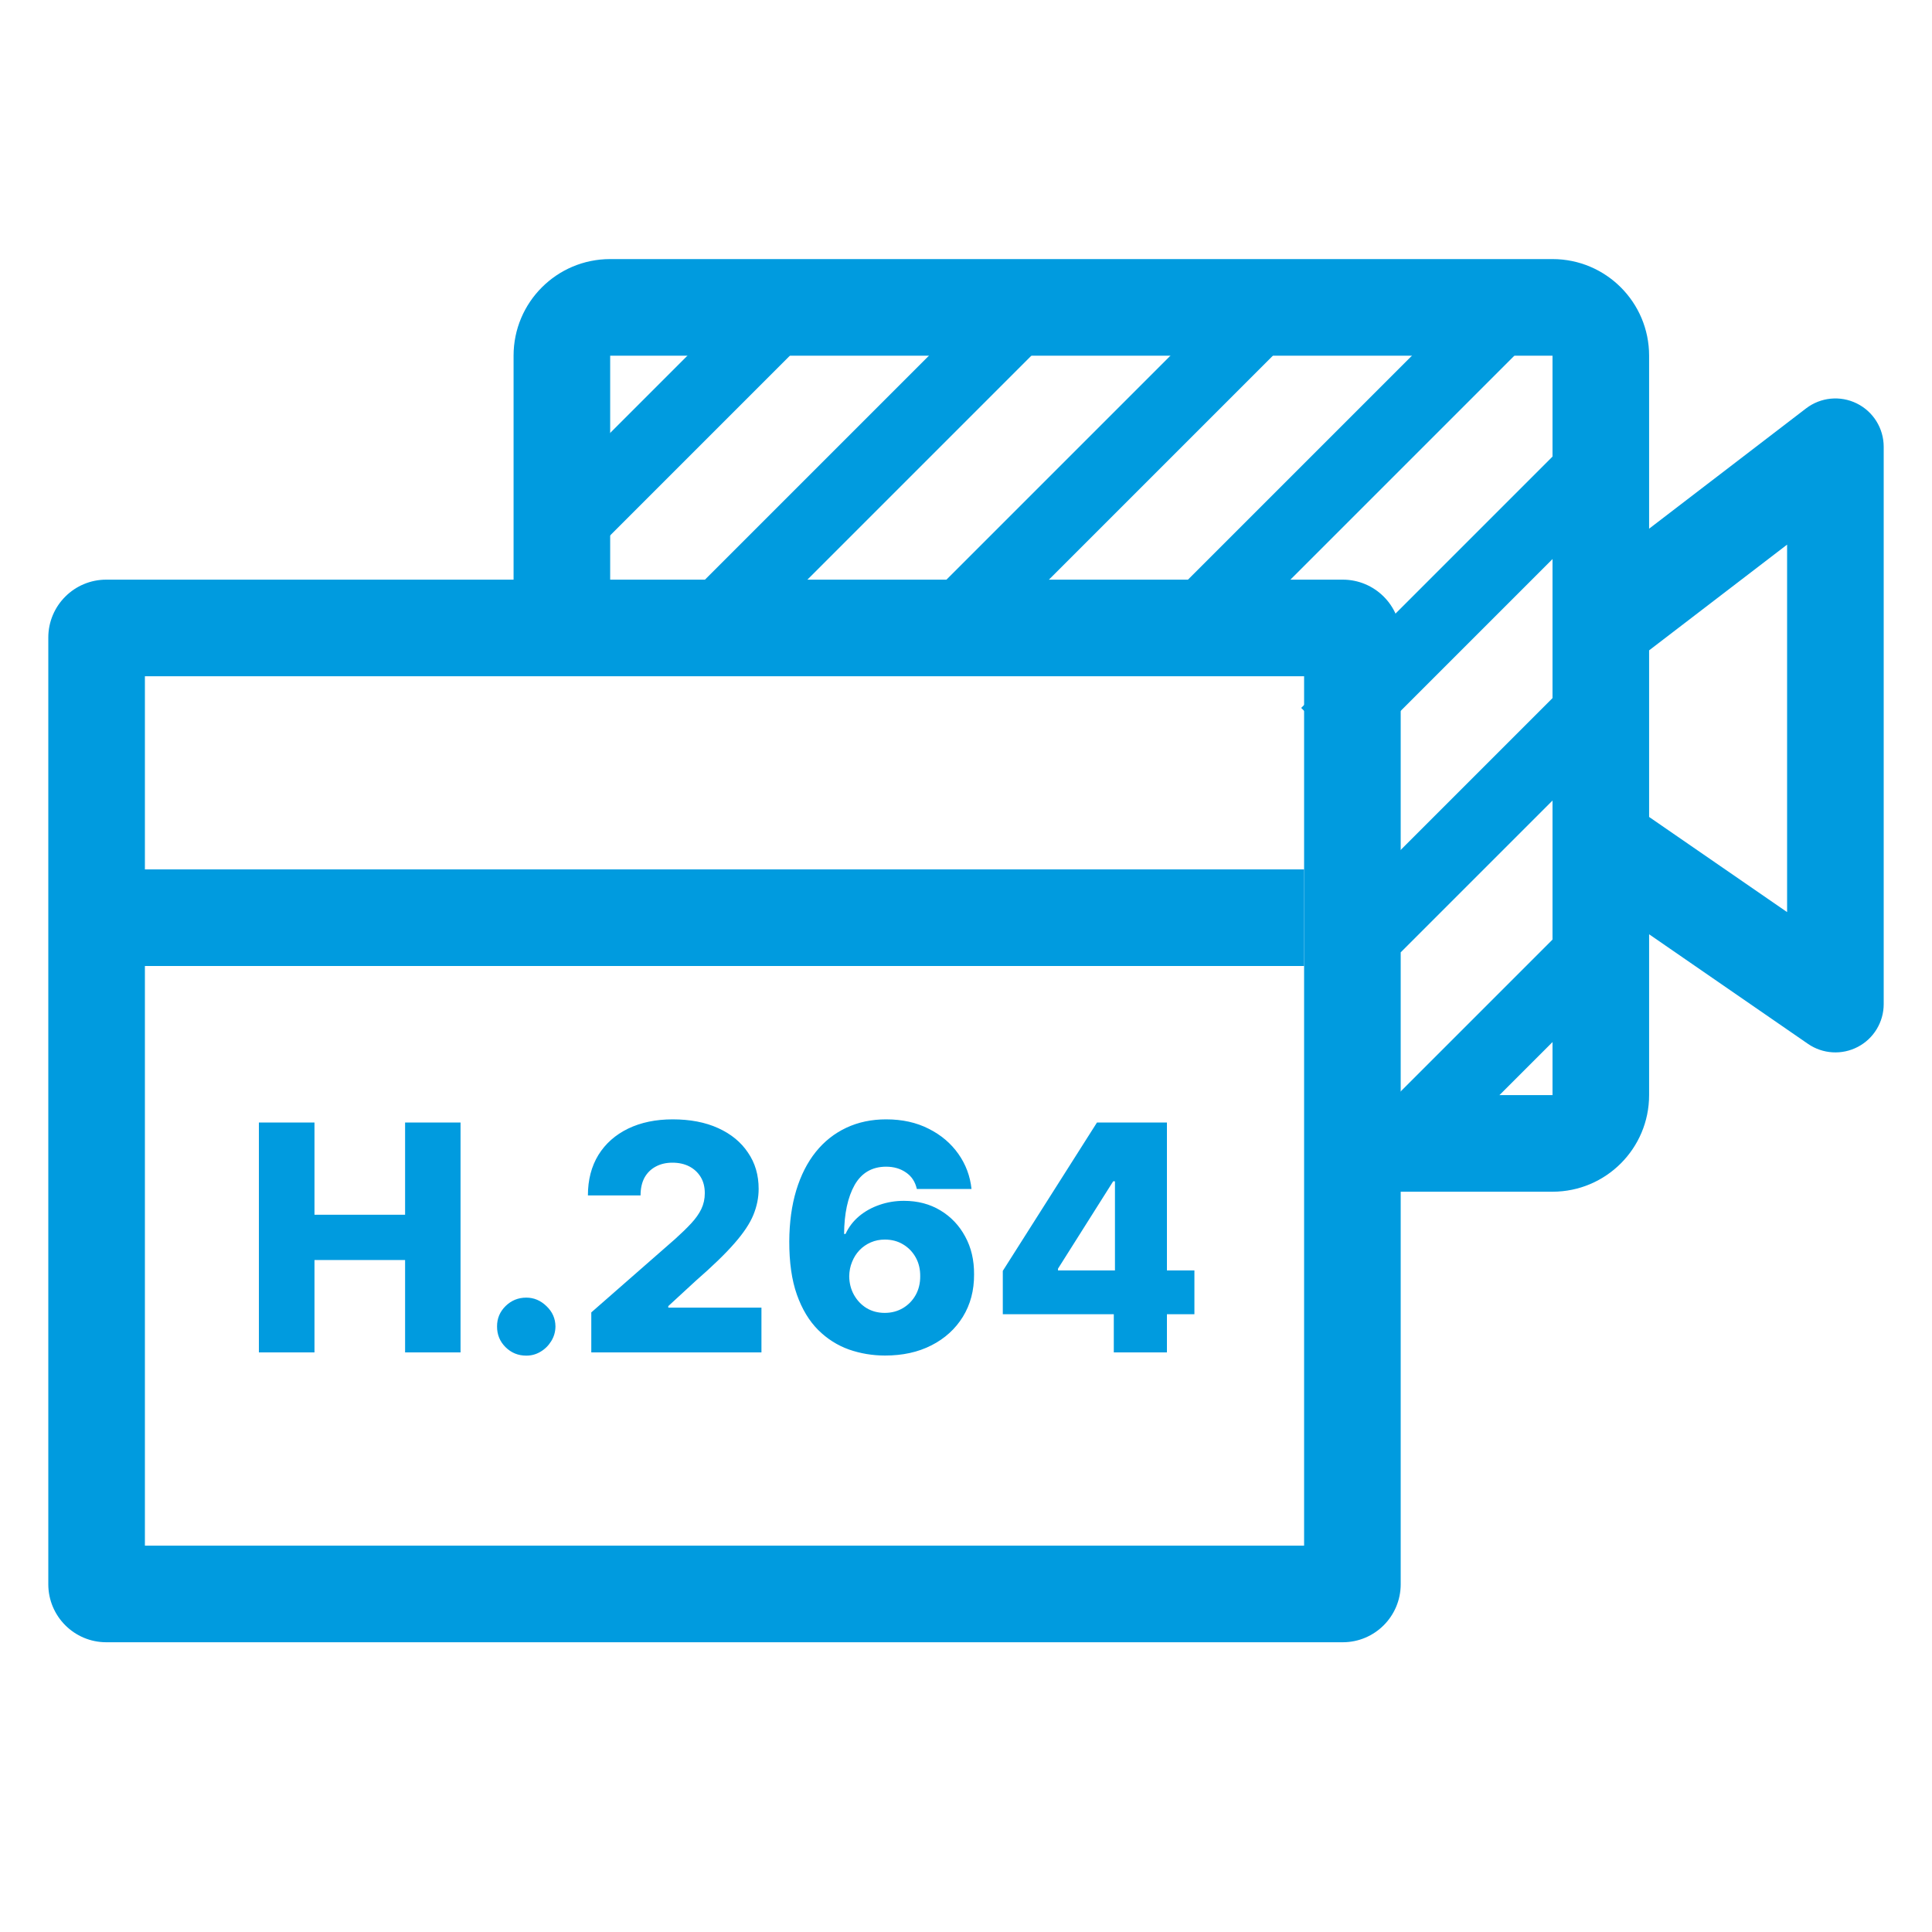
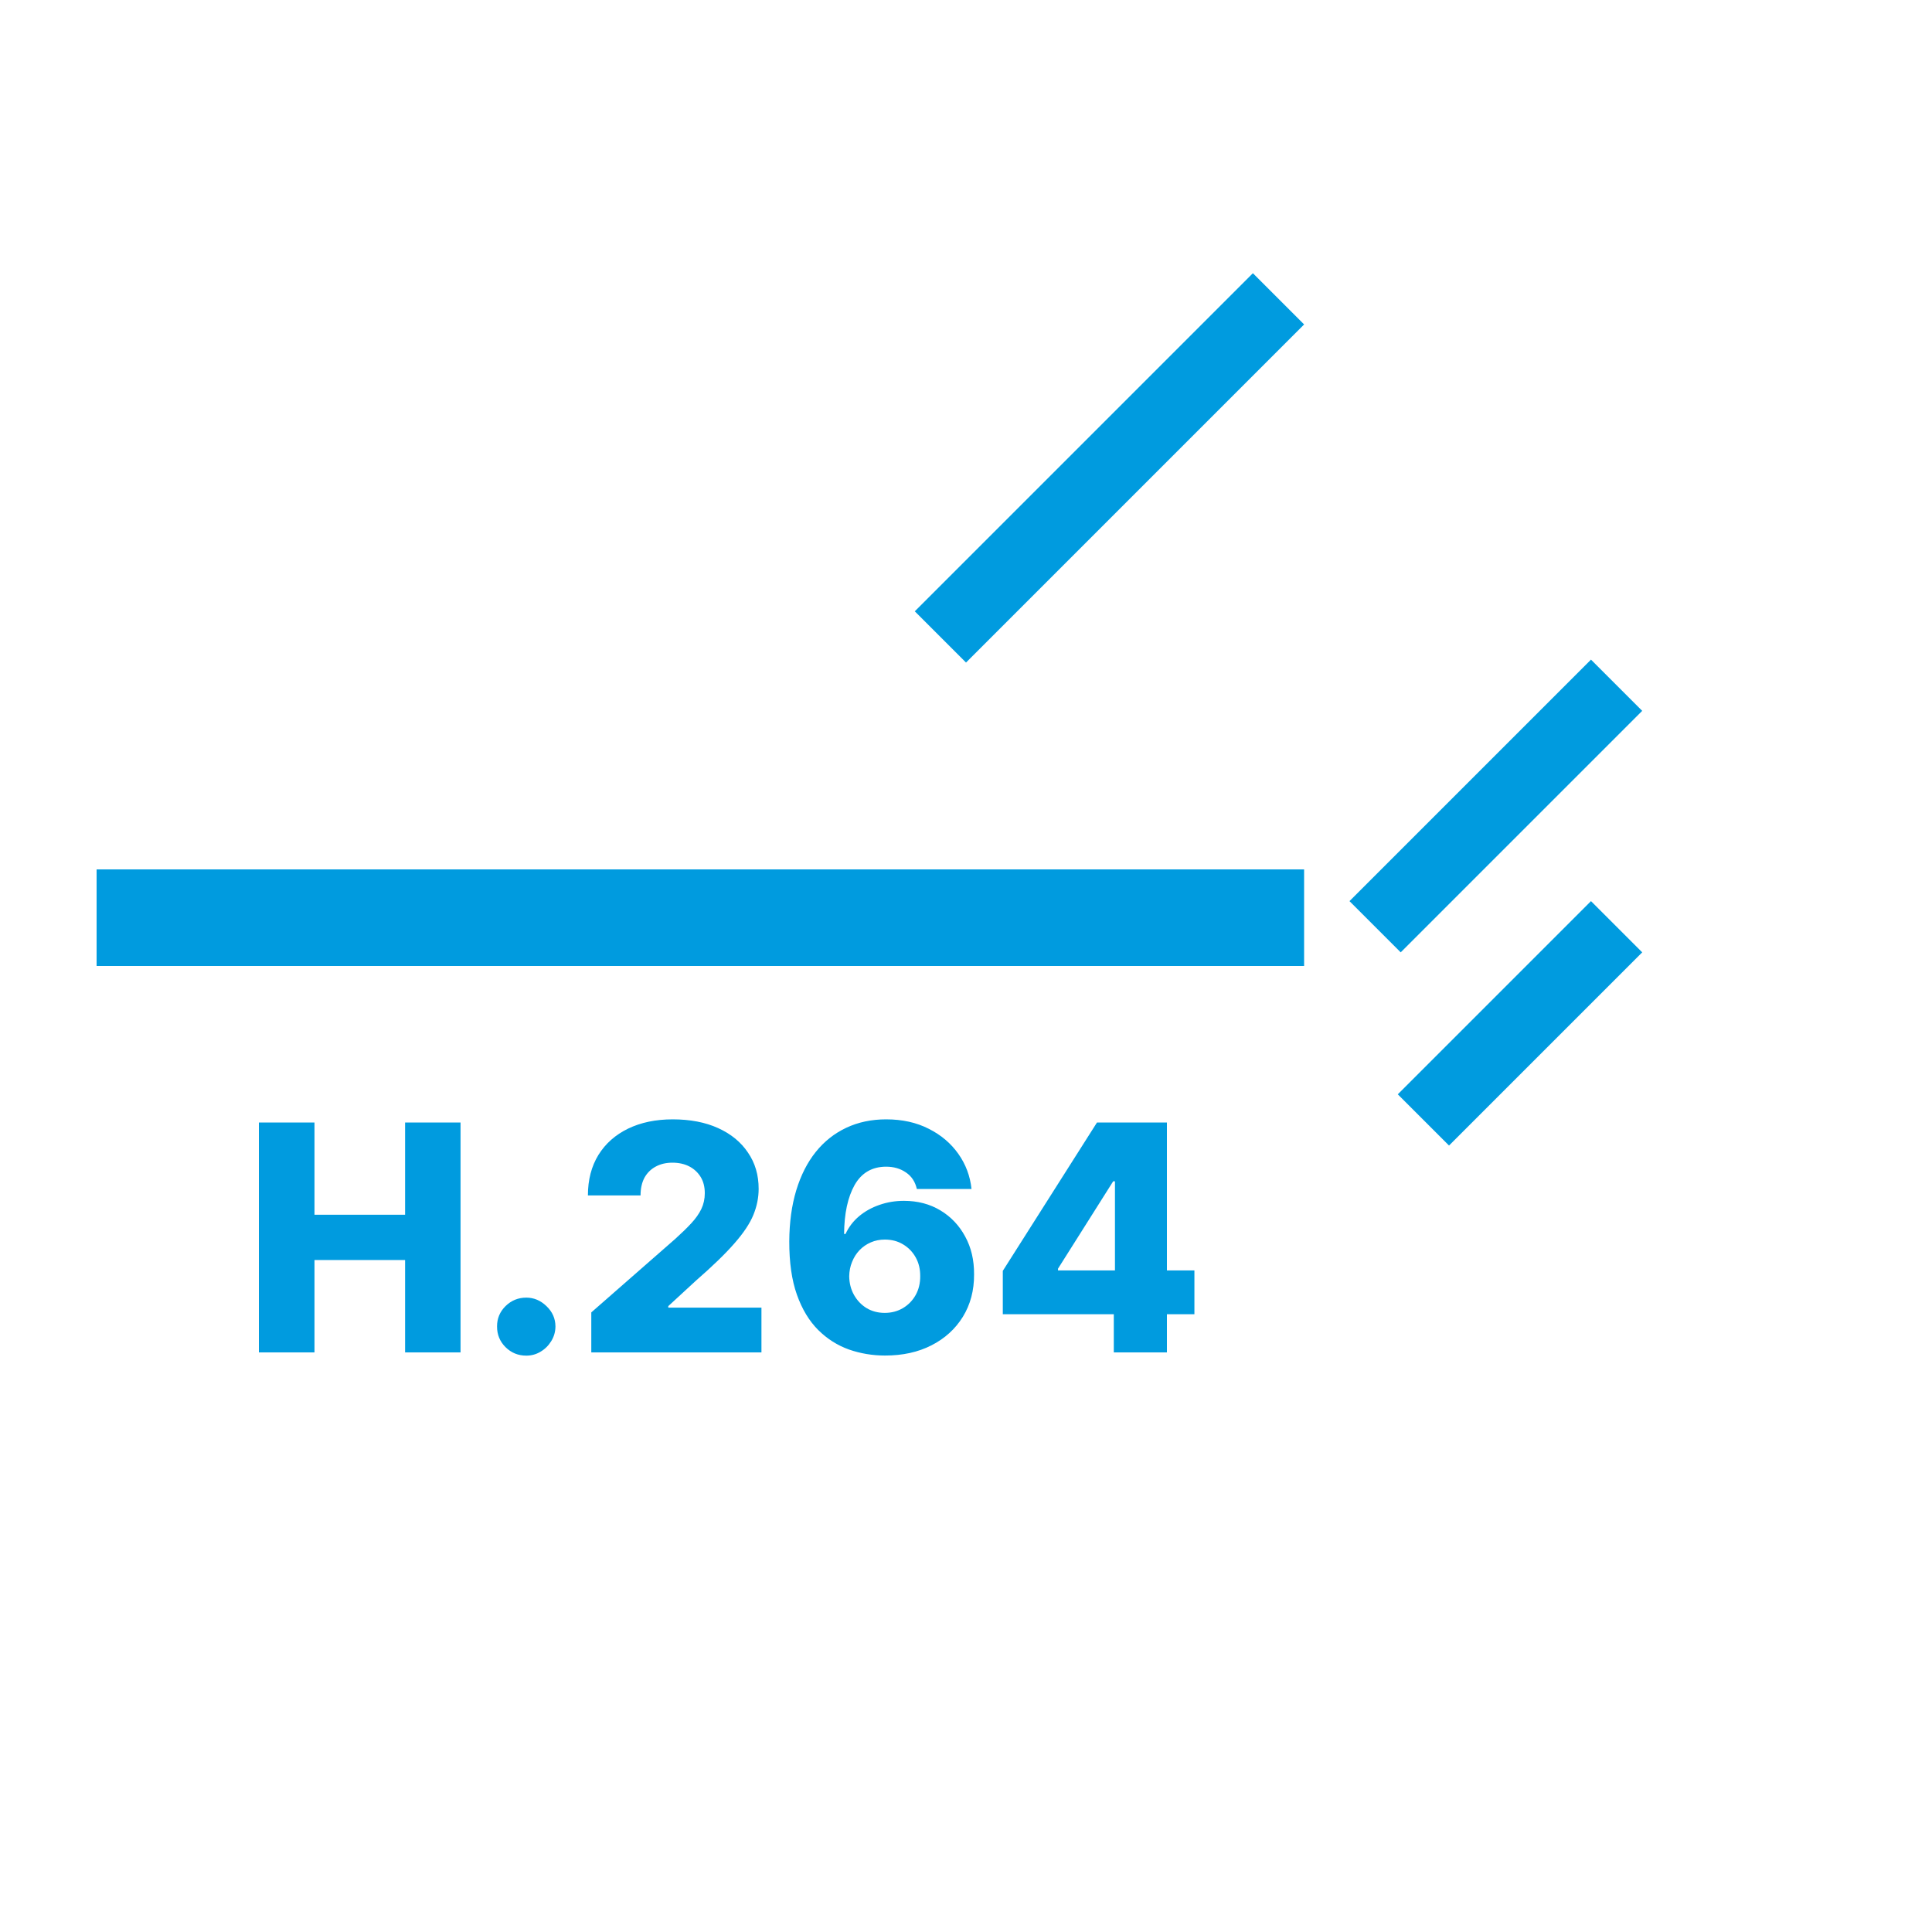
<svg xmlns="http://www.w3.org/2000/svg" width="40" height="40" viewBox="0 0 40 40" fill="none">
-   <path fill-rule="evenodd" clip-rule="evenodd" d="M12.633 5.364C11.528 5.364 10.633 6.259 10.633 7.364V12.001H2.2C1.537 12.001 1 12.538 1 13.2V32.8C1 33.463 1.537 34.001 2.2 34.001H27.8C28.463 34.001 29 33.463 29 32.8V24.673H32.143C33.248 24.673 34.143 23.777 34.143 22.673V19.343L37.432 21.612C37.738 21.823 38.136 21.847 38.465 21.674C38.794 21.502 39 21.16 39 20.789V9.25C39 8.869 38.784 8.521 38.443 8.353C38.101 8.184 37.694 8.224 37.392 8.456L34.143 10.946V7.364C34.143 6.259 33.248 5.364 32.143 5.364H12.633ZM27.8 12.001H12.633V7.364L32.143 7.364V12.967L32.143 12.972V17.439L32.143 17.444V22.673H29V13.2C29 12.538 28.463 12.001 27.8 12.001ZM34.143 16.914L34.143 13.465L37 11.276V18.884L34.143 16.914ZM3 14.001V32.001H27V14.001H3Z" fill="#009BDF" />
  <path d="M5.36 28V23.24H6.511V25.15H8.387V23.24H9.535V28H8.387V26.087H6.511V28H5.36ZM10.896 28.067C10.728 28.067 10.585 28.009 10.466 27.891C10.348 27.773 10.29 27.63 10.291 27.463C10.29 27.299 10.348 27.159 10.466 27.042C10.585 26.925 10.728 26.866 10.896 26.866C11.054 26.866 11.193 26.925 11.314 27.042C11.437 27.159 11.499 27.299 11.5 27.463C11.499 27.575 11.469 27.676 11.412 27.768C11.356 27.859 11.282 27.932 11.191 27.986C11.101 28.04 11.003 28.067 10.896 28.067ZM12.242 28V27.172L13.978 25.652C14.108 25.535 14.219 25.427 14.31 25.329C14.402 25.23 14.472 25.131 14.52 25.032C14.568 24.931 14.592 24.822 14.592 24.704C14.592 24.572 14.563 24.46 14.506 24.367C14.448 24.273 14.369 24.2 14.268 24.148C14.168 24.097 14.052 24.072 13.922 24.072C13.79 24.072 13.675 24.099 13.576 24.153C13.477 24.206 13.399 24.282 13.343 24.383C13.289 24.484 13.262 24.606 13.262 24.75H12.172C12.172 24.427 12.245 24.147 12.39 23.911C12.536 23.676 12.741 23.495 13.004 23.367C13.269 23.239 13.577 23.175 13.927 23.175C14.288 23.175 14.602 23.235 14.868 23.356C15.135 23.477 15.341 23.646 15.486 23.863C15.634 24.078 15.707 24.328 15.707 24.613C15.707 24.795 15.671 24.974 15.598 25.153C15.525 25.331 15.394 25.528 15.205 25.743C15.018 25.958 14.751 26.216 14.406 26.517L13.836 27.042V27.073H15.765V28H12.242ZM18.324 28.065C18.064 28.065 17.814 28.023 17.576 27.94C17.337 27.854 17.125 27.72 16.939 27.535C16.753 27.349 16.606 27.106 16.499 26.805C16.392 26.503 16.34 26.135 16.341 25.701C16.343 25.309 16.391 24.957 16.485 24.646C16.58 24.333 16.715 24.067 16.89 23.849C17.066 23.63 17.277 23.464 17.522 23.349C17.768 23.233 18.044 23.175 18.347 23.175C18.68 23.175 18.974 23.24 19.228 23.37C19.484 23.498 19.688 23.672 19.842 23.89C19.995 24.107 20.086 24.349 20.114 24.616H18.982C18.948 24.465 18.872 24.352 18.756 24.274C18.642 24.195 18.505 24.155 18.347 24.155C18.056 24.155 17.838 24.282 17.694 24.534C17.552 24.787 17.479 25.125 17.476 25.548H17.506C17.571 25.405 17.665 25.283 17.787 25.18C17.909 25.078 18.05 25 18.208 24.946C18.367 24.89 18.536 24.862 18.714 24.862C19 24.862 19.251 24.928 19.47 25.06C19.688 25.191 19.86 25.372 19.983 25.601C20.108 25.829 20.169 26.09 20.167 26.385C20.169 26.716 20.091 27.009 19.935 27.263C19.778 27.516 19.561 27.713 19.284 27.854C19.008 27.995 18.688 28.065 18.324 28.065ZM18.317 27.182C18.458 27.182 18.584 27.148 18.696 27.082C18.807 27.015 18.895 26.925 18.959 26.81C19.022 26.695 19.053 26.566 19.052 26.422C19.053 26.276 19.022 26.147 18.959 26.034C18.896 25.921 18.81 25.831 18.698 25.764C18.588 25.697 18.462 25.664 18.319 25.664C18.215 25.664 18.119 25.683 18.029 25.722C17.939 25.761 17.861 25.815 17.794 25.885C17.729 25.953 17.678 26.034 17.641 26.127C17.603 26.218 17.584 26.317 17.582 26.424C17.584 26.565 17.616 26.693 17.68 26.808C17.744 26.922 17.83 27.014 17.94 27.082C18.05 27.148 18.176 27.182 18.317 27.182ZM20.762 27.21V26.312L22.712 23.24H23.509V24.458H23.047L21.905 26.266V26.303H24.729V27.21H20.762ZM23.06 28V26.935L23.084 26.543V23.24H24.16V28H23.06Z" fill="#009BDF" />
  <line x1="2" y1="19" x2="27" y2="19" stroke="#009BDF" stroke-width="2" />
-   <line x1="11.47" y1="11.187" x2="16.47" y2="6.187" stroke="#009BDF" stroke-width="1.5" />
-   <line x1="14.47" y1="13.187" x2="21.47" y2="6.187" stroke="#009BDF" stroke-width="1.5" />
  <line x1="19.47" y1="13.187" x2="26.47" y2="6.187" stroke="#009BDF" stroke-width="1.5" />
-   <line x1="24.47" y1="13.187" x2="31.47" y2="6.187" stroke="#009BDF" stroke-width="1.5" />
-   <line x1="27.47" y1="15.187" x2="33.47" y2="9.187" stroke="#009BDF" stroke-width="1.5" />
  <line x1="28.47" y1="19.187" x2="33.47" y2="14.187" stroke="#009BDF" stroke-width="1.5" />
  <line x1="29.47" y1="23.187" x2="33.47" y2="19.187" stroke="#009BDF" stroke-width="1.5" />
</svg>